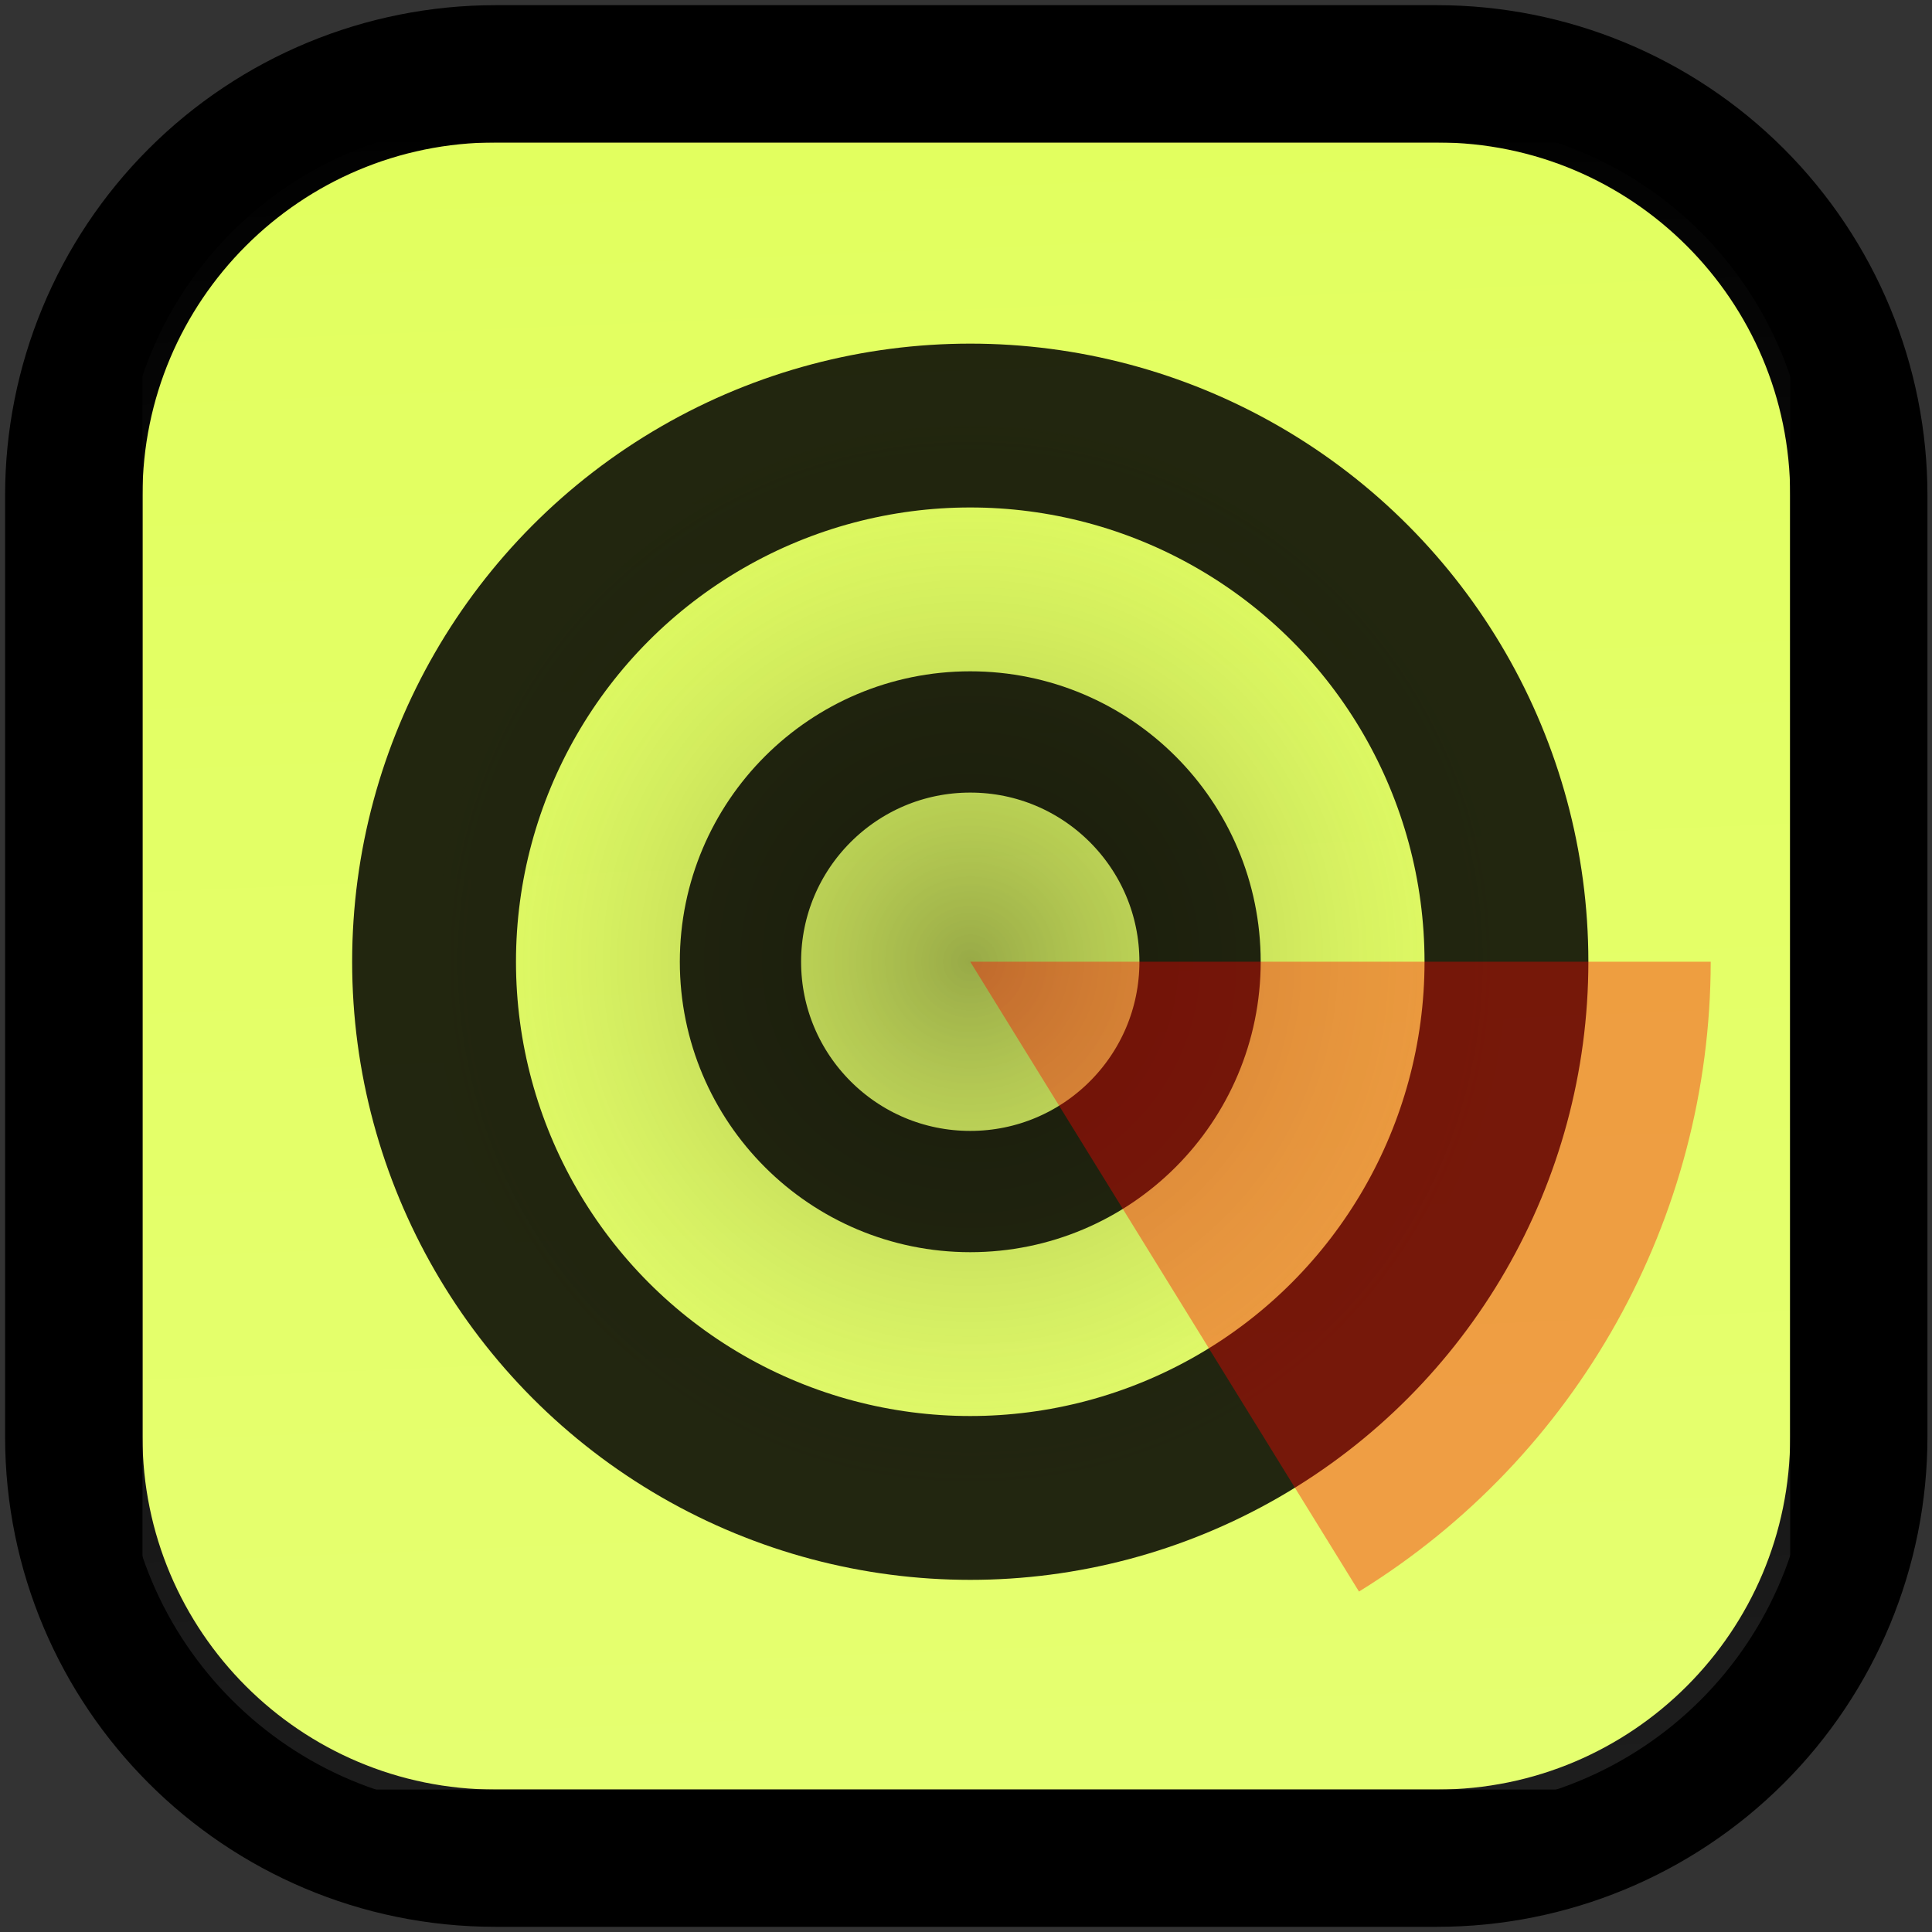
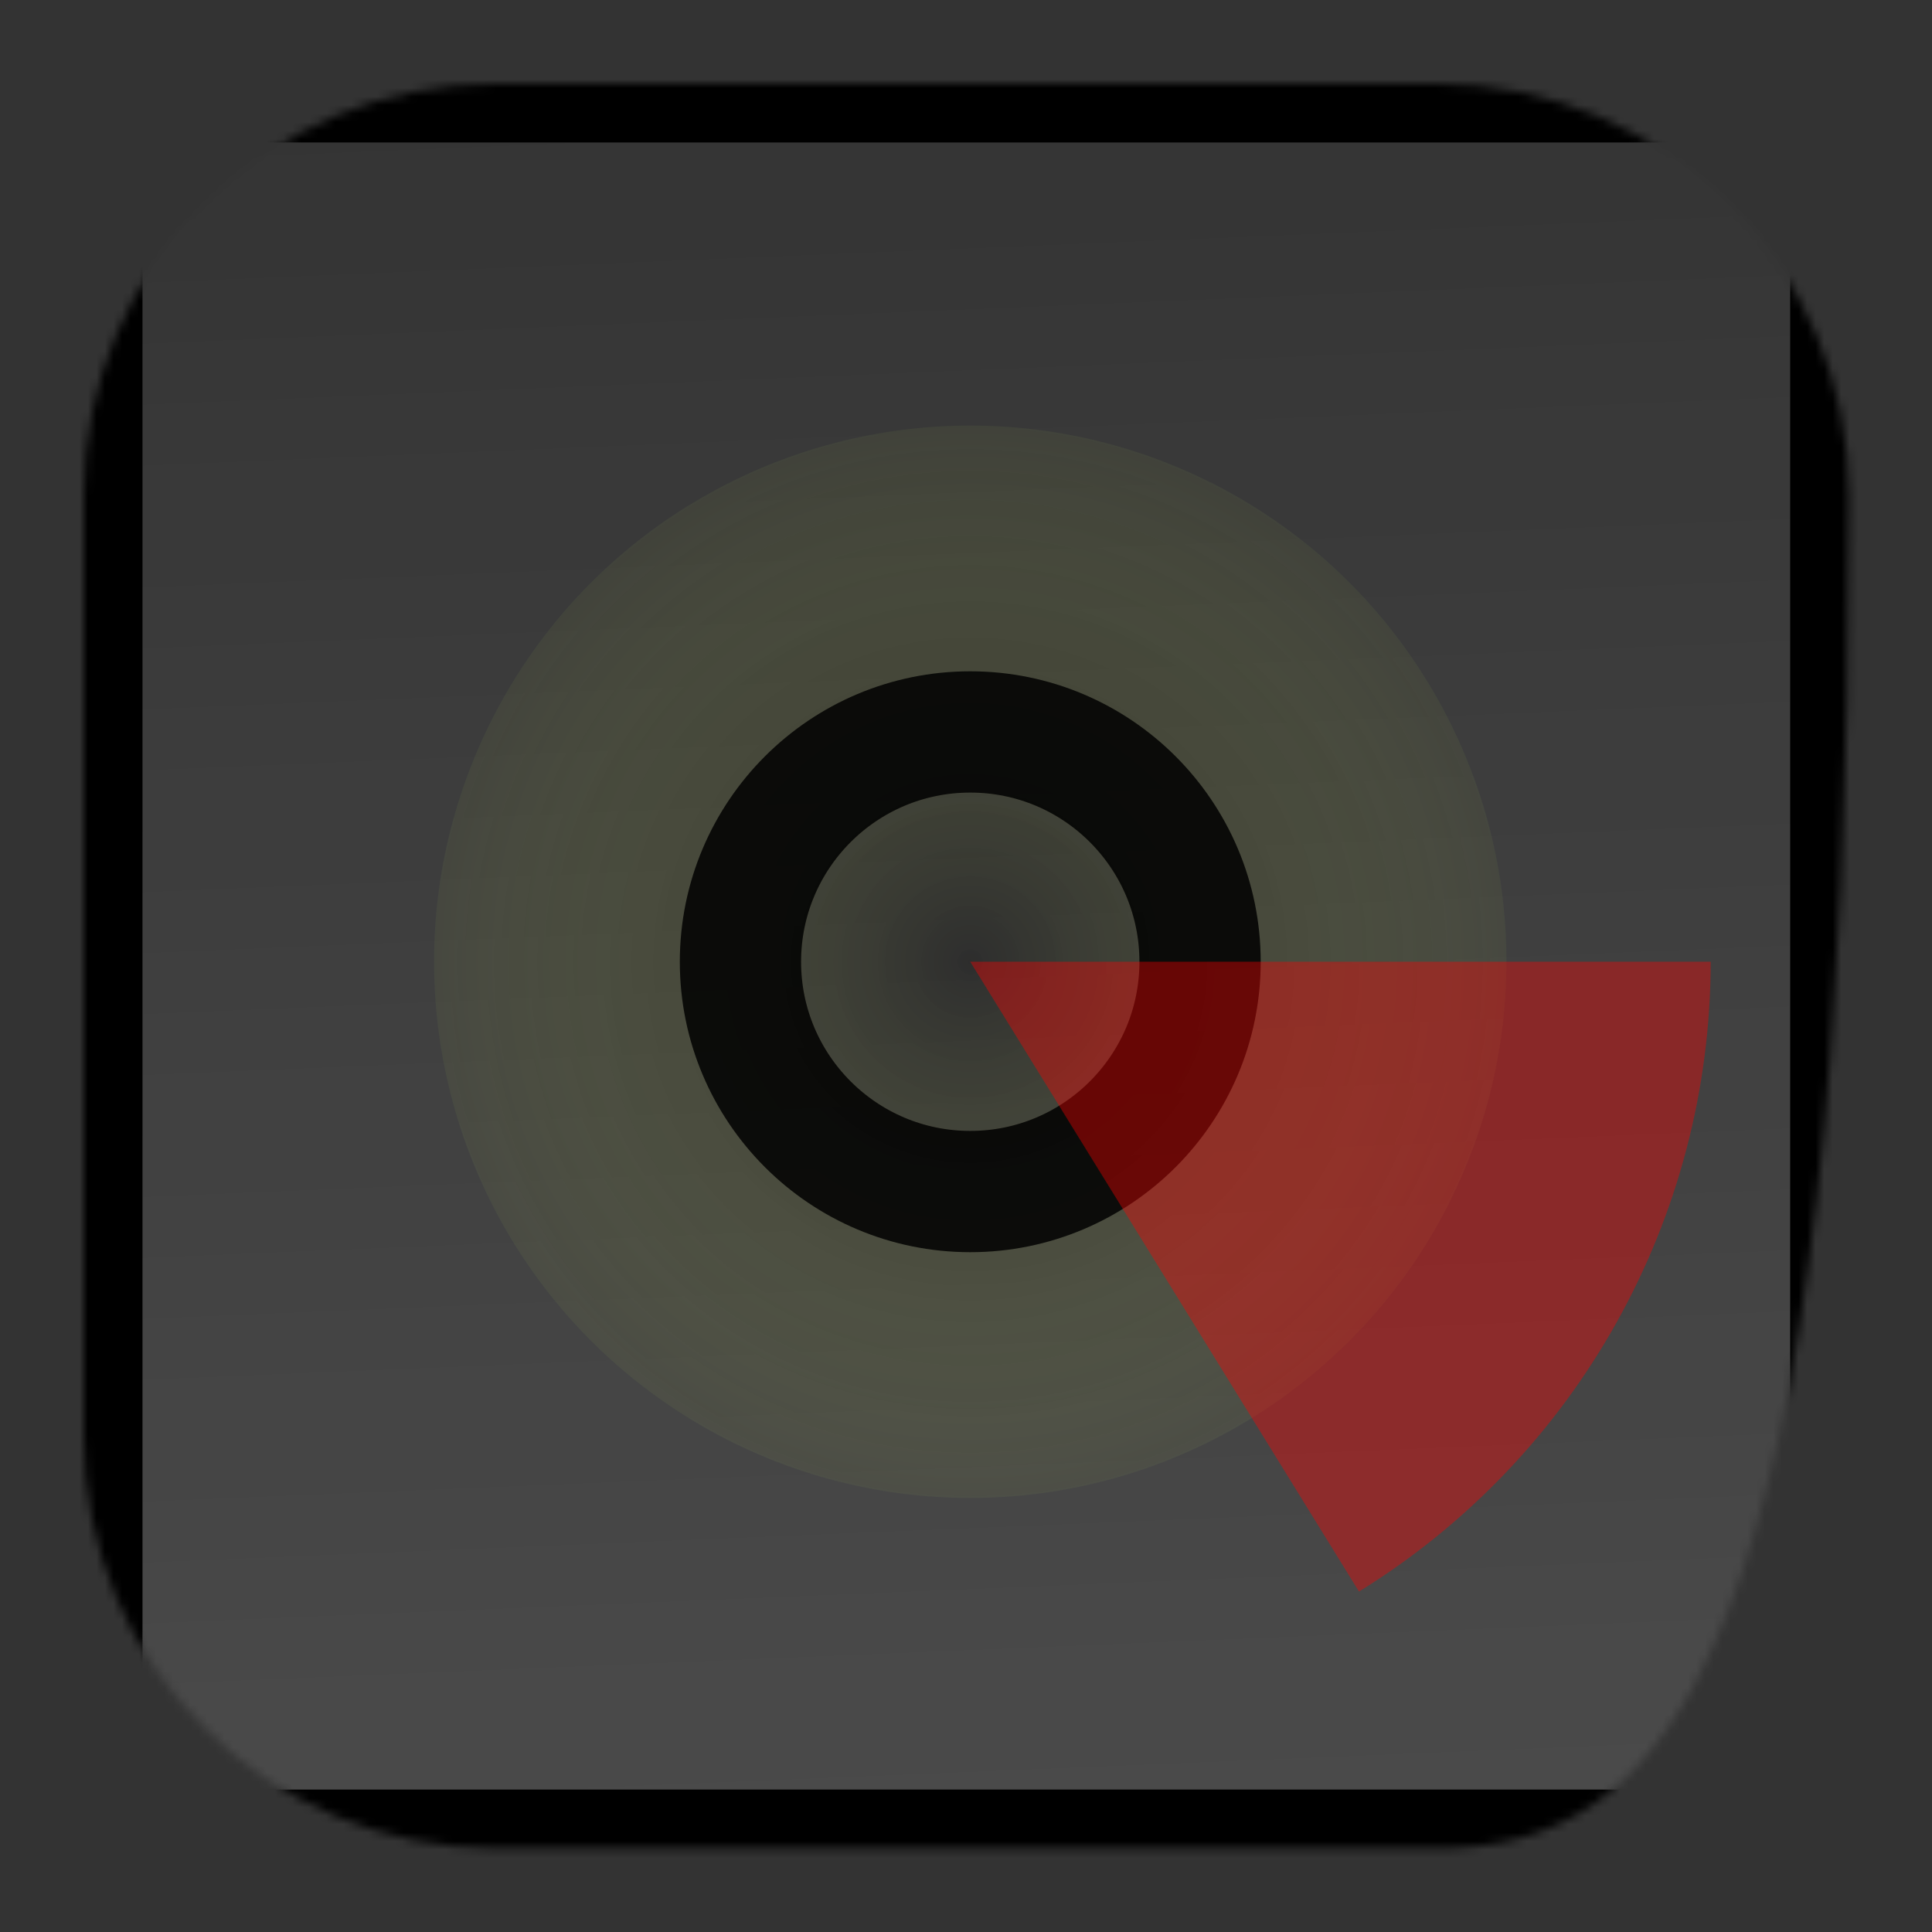
<svg xmlns="http://www.w3.org/2000/svg" xmlns:xlink="http://www.w3.org/1999/xlink" width="227px" height="227px" viewBox="0 0 227 227" version="1.1">
  <rect x="0" y="0" width="227" height="227" fill="#333333" stroke="none" />
  <title>Group</title>
  <defs>
-     <path d="M48.398,0 L159.023,0 C185.753,0 207.422,21.662 207.422,48.382 L207.422,158.971 C207.422,185.691 185.753,207.353 159.023,207.353 L48.398,207.353 C21.669,207.353 0,185.691 0,158.971 L0,48.382 C0,21.662 21.669,0 48.398,0 Z" id="path-1" />
+     <path d="M48.398,0 L159.023,0 C185.753,0 207.422,21.662 207.422,48.382 C207.422,185.691 185.753,207.353 159.023,207.353 L48.398,207.353 C21.669,207.353 0,185.691 0,158.971 L0,48.382 C0,21.662 21.669,0 48.398,0 Z" id="path-1" />
    <linearGradient x1="50%" y1="-3.298%" x2="54.443%" y2="103.298%" id="linearGradient-3">
      <stop stop-color="#FFFFFF" stop-opacity="0" offset="0%" />
      <stop stop-color="#FFFFFF" stop-opacity="0.12" offset="100%" />
    </linearGradient>
    <radialGradient cx="50%" cy="50%" fx="50%" fy="50%" r="60%" id="radialGradient-4">
      <stop stop-color="#0C0C0C" stop-opacity="0.35" offset="0%" />
      <stop stop-color="#E2FF5E" stop-opacity="0" offset="100%" />
    </radialGradient>
  </defs>
  <g id="Page-1" stroke="none" stroke-width="1" fill="none" fill-rule="evenodd">
    <g id="Frame" transform="translate(-4, -4)">
      <g id="Group" transform="translate(11.512, 11.522)">
        <g id="Clipped" transform="translate(2.316, 2.302)">
          <mask id="mask-2" fill="white">
            <use xlink:href="#path-1" />
          </mask>
          <g id="Path" />
          <g id="Group" mask="url(#mask-2)">
-             <path d="M48.398,0 L159.023,0 C185.753,0 207.422,21.662 207.422,48.382 L207.422,158.971 C207.422,185.691 185.753,207.353 159.023,207.353 L48.398,207.353 C21.669,207.353 0,185.691 0,158.971 L0,48.382 C0,21.662 21.669,0 48.398,0 Z" id="Path" stroke="#000000" stroke-width="13.828" fill="#E2FF5E" fill-rule="nonzero" />
            <polygon id="Path" stroke="#000000" stroke-width="13.828" fill="url(#linearGradient-3)" fill-rule="nonzero" points="0 0 207.422 0 207.422 207.353 0 207.353" />
            <g transform="translate(41.172, 40.176)">
              <circle id="Oval" fill="url(#radialGradient-4)" fill-rule="nonzero" cx="63" cy="63" r="63" />
              <g id="Oval" stroke="#000000">
                <circle stroke-opacity="0.847" stroke-width="14.25" cx="63" cy="63" r="27" />
-                 <circle stroke-opacity="0.849" stroke-width="19.25" cx="63" cy="63" r="63" />
              </g>
              <path d="M63,63 L150,63 C149.967,93.165 134.331,121.163 108.675,137 L63,63 Z" id="Path" fill-opacity="0.38" fill="#FF0000" fill-rule="nonzero" />
            </g>
          </g>
        </g>
-         <path d="M161.34,0 L50.715,0 C37.266,-0.004 24.366,5.335 14.855,14.84 C5.344,24.346 -1.0658141e-14,37.239 -1.0658141e-14,50.684 L-1.0658141e-14,161.272 C-1.0658141e-14,189.264 22.7,211.956 50.701,211.956 L161.326,211.956 C174.775,211.96 187.674,206.622 197.186,197.116 C206.697,187.611 212.04,174.717 212.04,161.272 L212.04,50.684 C212.04,37.241 206.698,24.348 197.188,14.843 C187.678,5.337 174.781,0 161.333,0 L161.34,0 Z" id="Path" stroke="#000000" stroke-width="13.828" />
      </g>
    </g>
  </g>
</svg>